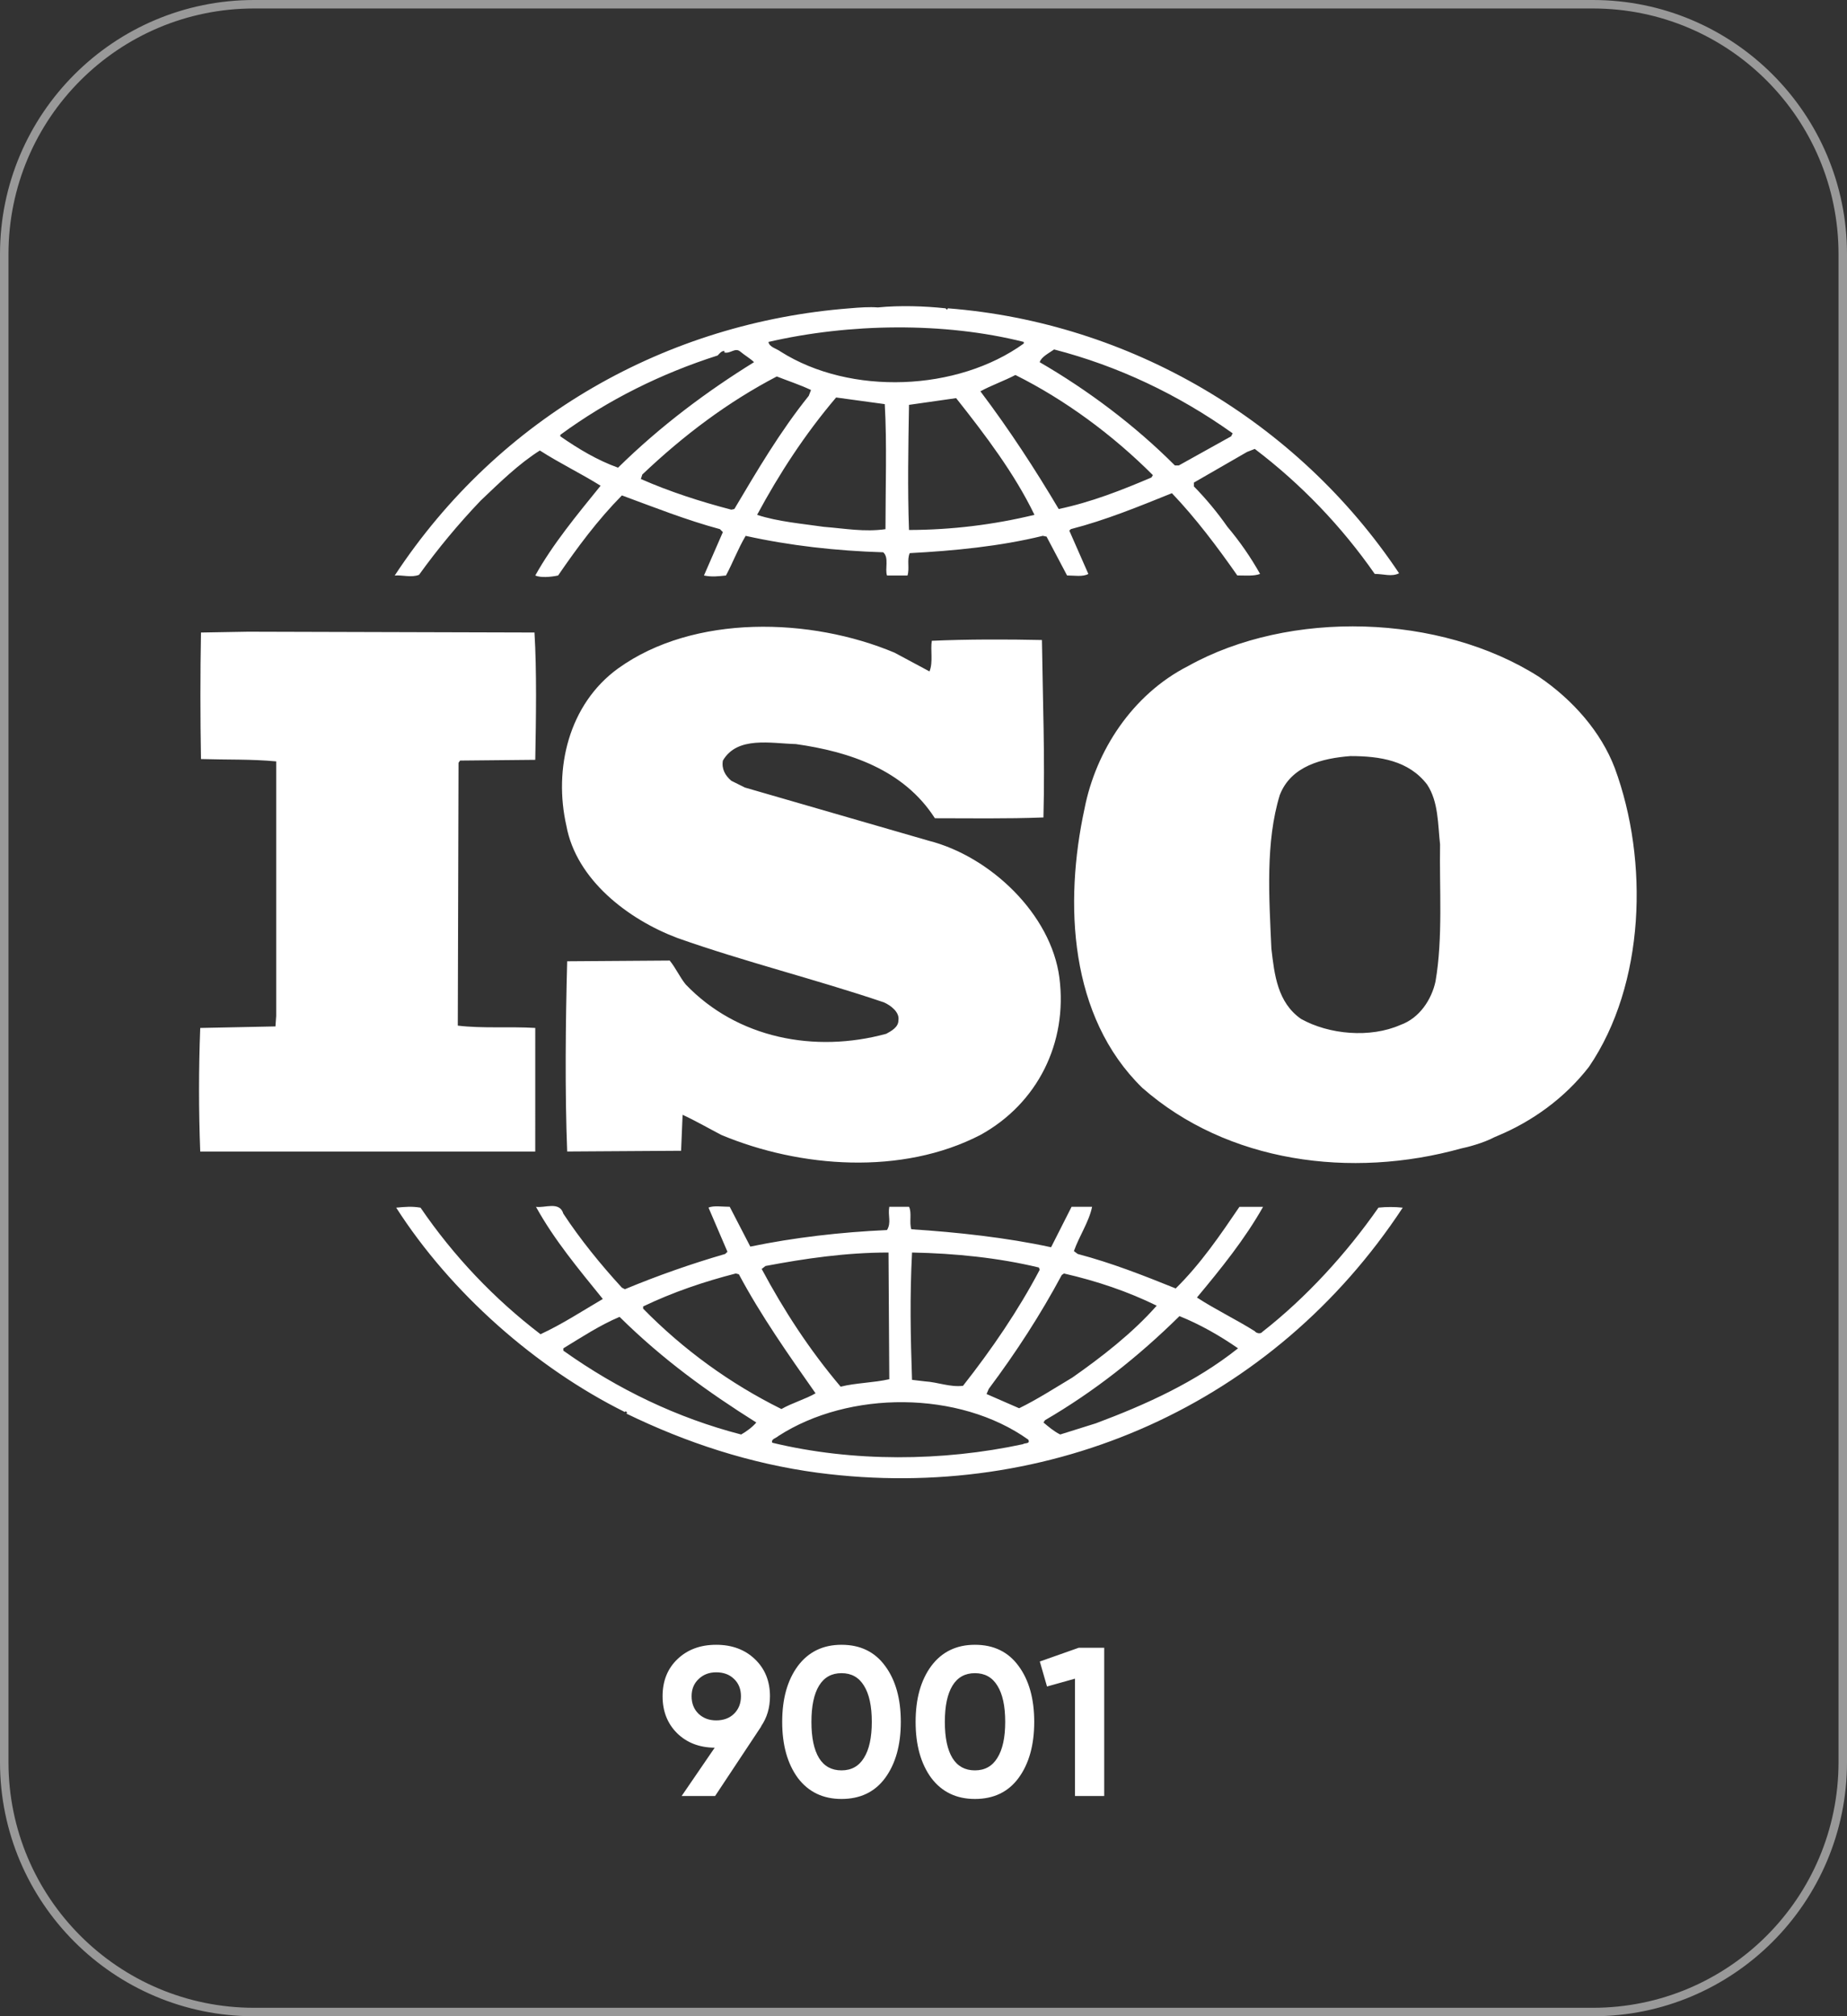
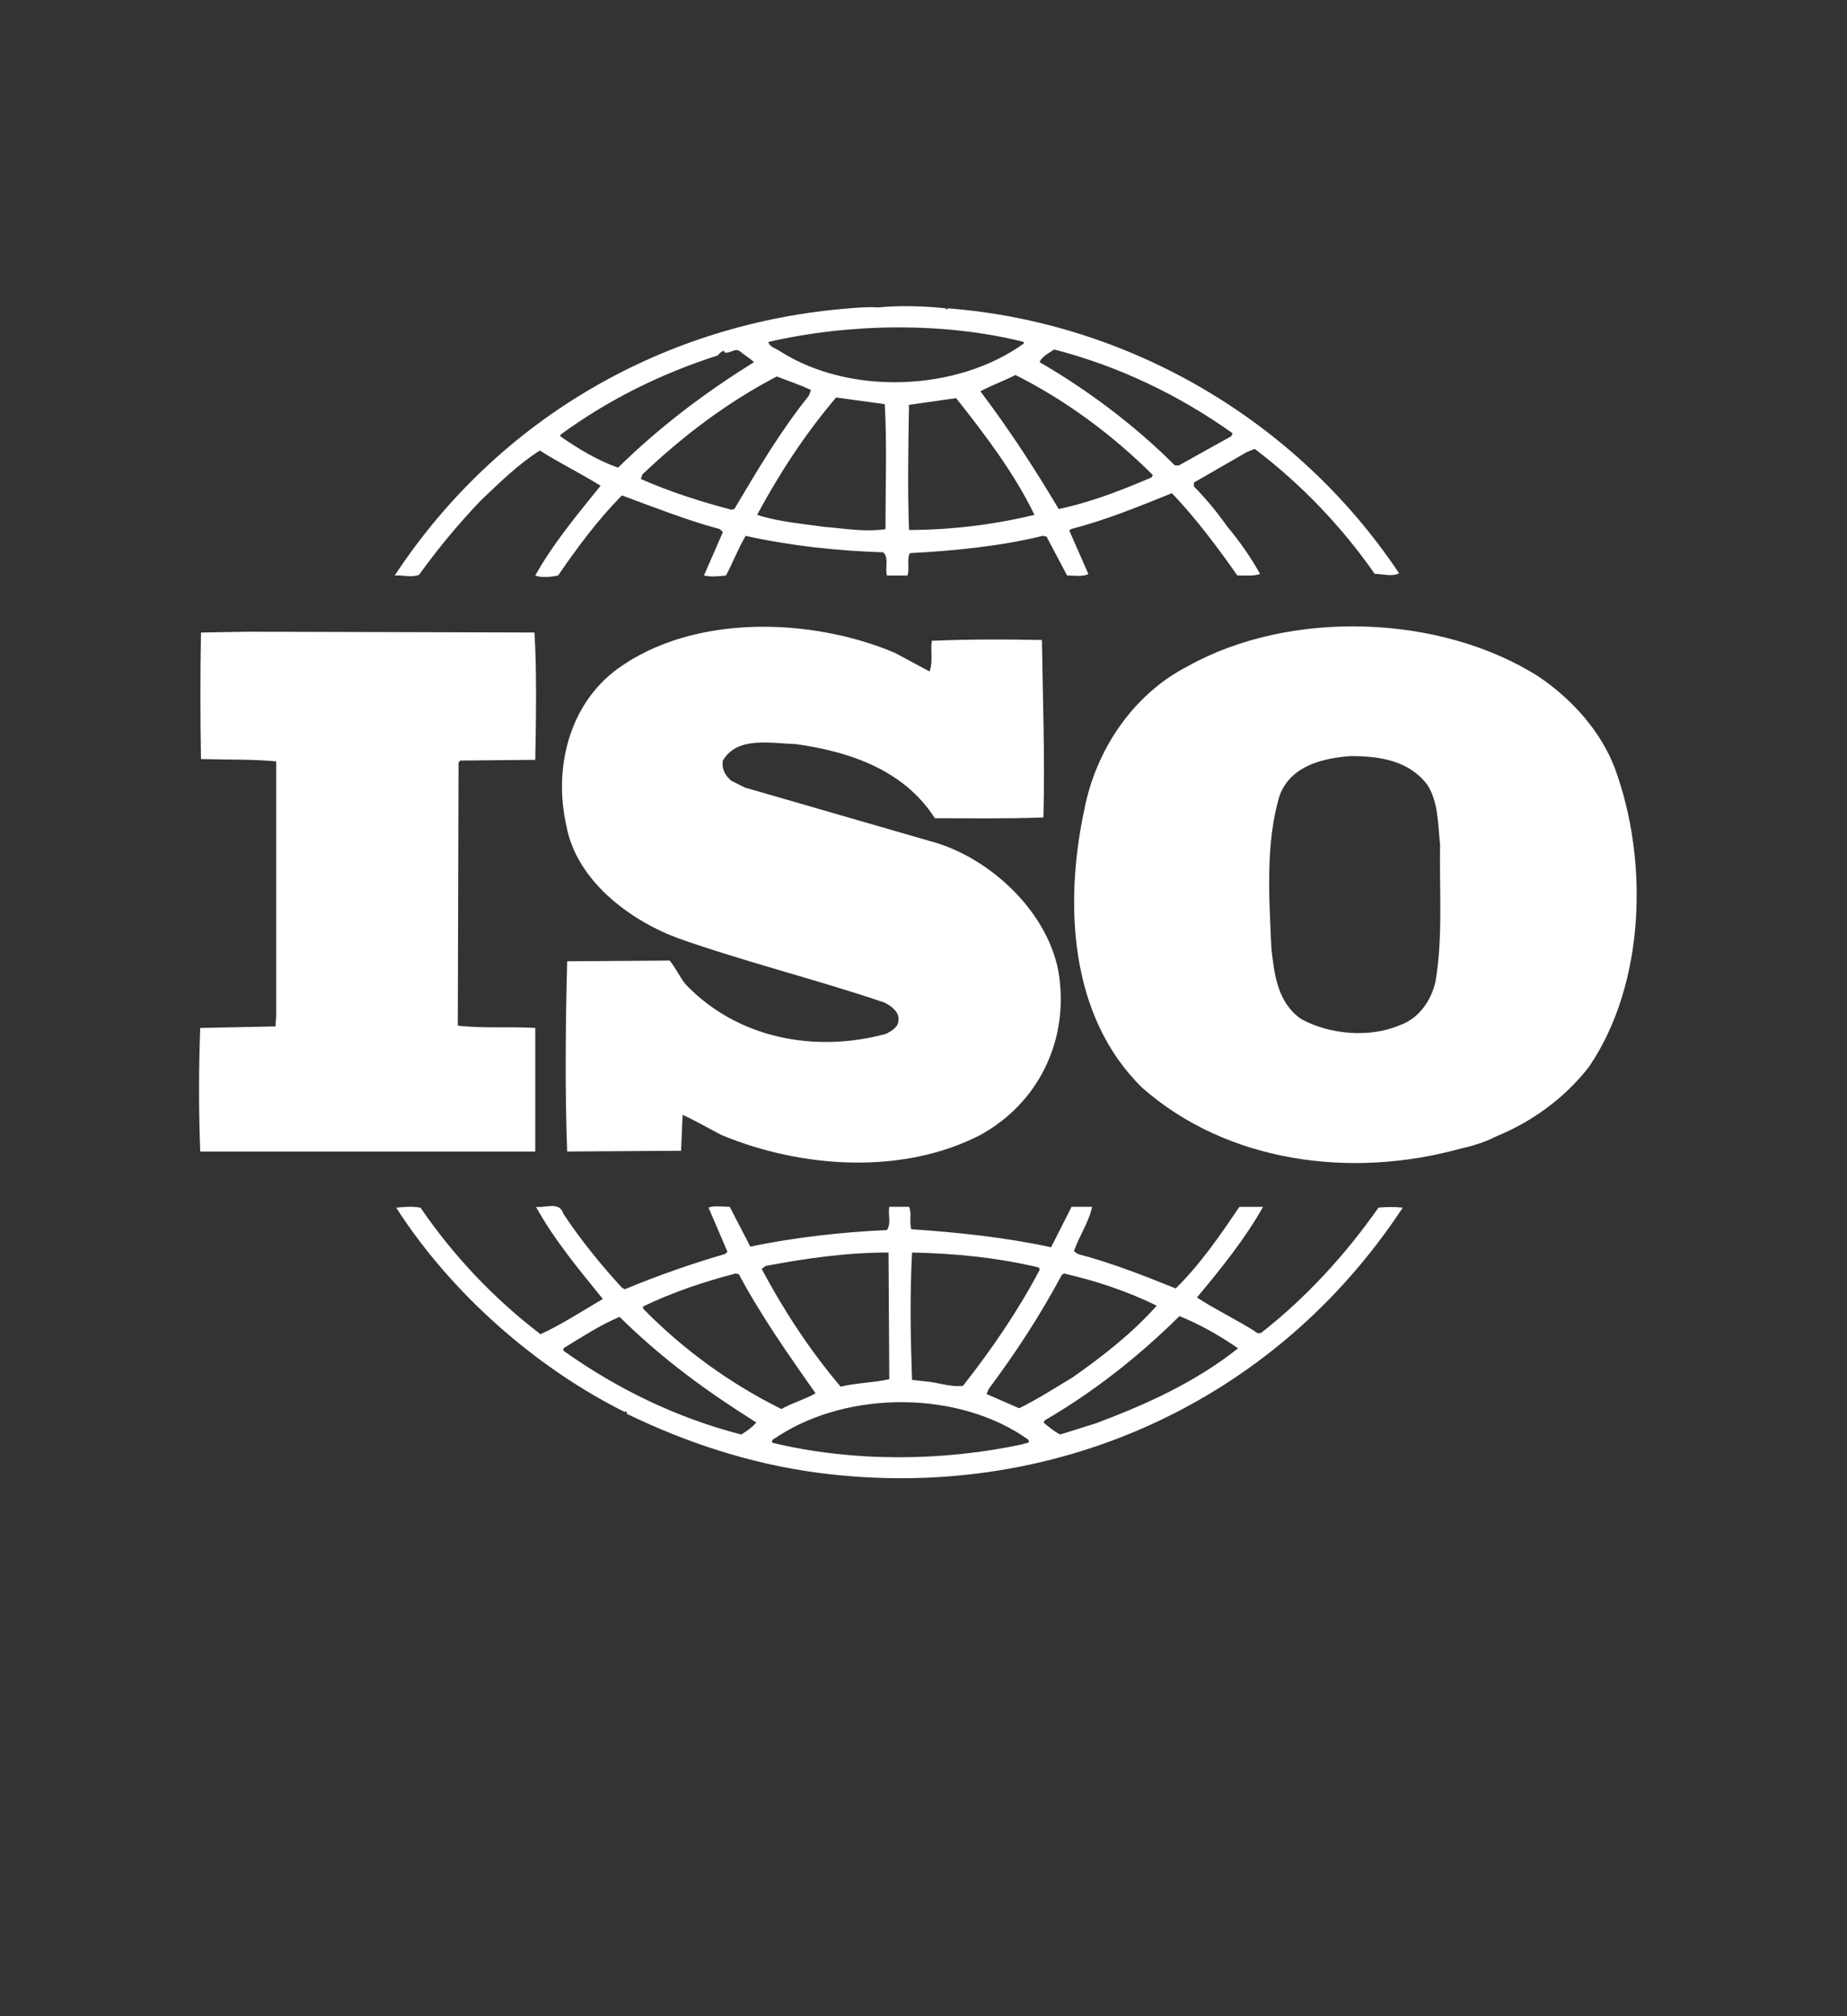
<svg xmlns="http://www.w3.org/2000/svg" width="218" height="238" viewBox="0 0 218 238" fill="none">
  <rect x="0" y="0" width="218" height="238" fill="#333333" stroke="none" />
  <path d="M190.593 90.667C188.978 86.413 185.661 82.616 181.624 79.878C169.97 72.454 152.21 71.926 140.202 78.637C133.653 81.986 129.349 88.615 128.009 95.441C125.579 106.656 126.207 119.999 134.82 128.405C144.862 137.237 159.479 139.188 172.477 135.56C173.094 135.441 175.051 134.947 176.401 134.228L176.781 134.065C180.818 132.382 184.668 129.642 187.542 125.931C194.175 116.202 194.63 101.623 190.593 90.667ZM169.431 115.851C168.973 117.977 167.547 120.181 165.298 120.98C161.718 122.56 156.874 122.122 153.558 120.273C150.776 118.322 150.418 115.056 150.06 111.964C149.788 105.871 149.35 99.418 151.051 93.847C152.385 90.396 156.064 89.508 159.391 89.248C162.884 89.248 166.286 89.783 168.444 92.61C169.787 94.638 169.705 97.291 169.97 99.68C169.876 104.714 170.326 110.719 169.431 115.851ZM63.176 121.339C60.216 121.157 56.899 121.418 54.033 121.064L54.121 90.035L54.302 89.777L63.176 89.69C63.269 84.654 63.358 79.252 63.084 74.662L29.287 74.567L23.721 74.664C23.633 79.345 23.633 84.819 23.721 89.597C26.773 89.692 29.637 89.597 32.598 89.874V119.924L32.511 121.159L23.633 121.341C23.448 126.201 23.448 131.066 23.633 135.925H63.175L63.176 121.339ZM162.699 142.548C158.938 147.945 154.185 153.159 148.996 157.215C148.807 157.491 148.27 157.386 148.099 157.132C145.85 155.722 143.43 154.567 141.274 153.159C144.146 149.715 146.928 146.268 149.08 142.453H146.291C144.062 145.736 141.725 149.18 138.768 152.088C134.82 150.5 131.235 149.087 127.201 148.018L126.752 147.681C127.38 145.895 128.542 144.218 128.898 142.449H126.478L124.059 147.225C118.775 146.077 112.944 145.451 107.564 145.102C107.292 144.309 107.648 143.159 107.292 142.449H104.961C104.776 143.512 105.23 144.313 104.691 145.195C99.132 145.451 93.753 146.077 88.558 147.148L86.128 142.449C85.241 142.449 84.244 142.279 83.624 142.544L85.861 147.76L85.593 148.018C81.575 149.184 77.624 150.573 73.758 152.178L73.402 151.997C70.886 149.257 68.464 146.264 66.489 143.258C66.045 141.747 64.251 142.63 63.263 142.453C65.407 146.347 68.285 149.789 71.15 153.331C68.73 154.749 66.318 156.331 63.796 157.491C58.311 153.301 53.53 148.257 49.634 142.552C48.556 142.378 47.846 142.457 46.762 142.552C53.218 152.628 63.263 161.464 73.754 166.68C73.754 166.68 73.754 166.601 73.851 166.601C73.927 166.601 74.106 166.765 73.927 166.858C81.015 170.306 88.552 172.78 96.525 173.845C124.055 177.465 150.329 165.716 165.563 142.552C164.611 142.453 163.652 142.452 162.699 142.548ZM125.318 150.502L125.581 150.324C129.447 151.208 133.116 152.447 136.525 154.122C133.653 157.384 129.976 160.219 126.573 162.604C124.513 163.837 122.444 165.177 120.289 166.23L116.442 164.551L116.705 163.94C119.939 159.612 122.81 155.187 125.318 150.502ZM107.648 147.848C112.763 147.945 117.876 148.474 122.621 149.618L122.715 149.886C120.209 154.654 117.063 159.261 113.662 163.583C112.129 163.764 110.701 163.153 109.179 163.058L107.646 162.877C107.471 157.661 107.376 153.064 107.648 147.848ZM90.35 149.438C95.013 148.555 99.852 147.848 104.87 147.848L104.963 162.802C103.076 163.23 101.014 163.23 99.22 163.684C95.543 159.342 92.498 154.654 89.902 149.789L90.35 149.438ZM75.906 154.216C79.412 152.532 83.083 151.287 86.844 150.322L87.208 150.415C89.801 155.278 93.033 159.87 96.26 164.467C95.015 165.179 93.482 165.605 92.231 166.323C86.167 163.318 80.65 159.313 75.909 154.475V154.216H75.906ZM87.478 169.329C79.945 167.378 72.946 164.021 66.491 159.432V159.158C68.643 157.844 70.804 156.426 73.127 155.443C78.242 160.496 83.528 164.297 89.266 167.913C88.82 168.444 88.103 168.976 87.478 169.329ZM120.74 170.472C111.238 172.518 100.652 172.596 91.153 170.302C90.972 169.862 91.601 169.767 91.869 169.509C100.208 164.112 113.203 164.112 121.372 169.939C121.637 170.472 120.921 170.302 120.74 170.472ZM129.351 168.006L125.137 169.327C124.417 168.974 123.793 168.444 123.16 167.911L123.341 167.641C129.081 164.295 134.279 160.217 139.212 155.356C141.634 156.327 143.967 157.661 146.126 159.156C141.099 163.153 135.268 165.792 129.351 168.006ZM49.459 67.852C51.677 64.773 54.103 61.85 56.72 59.105C59.043 56.895 61.203 54.775 63.718 53.177C66.051 54.678 68.647 55.929 70.888 57.337C68.11 60.767 65.24 64.23 63.178 67.933C63.802 68.209 64.973 68.122 65.872 67.933C68.11 64.668 70.524 61.399 73.404 58.479C77.25 59.898 81.021 61.395 84.972 62.46L85.32 62.811L83.087 67.933C84.077 68.122 84.704 68.029 85.684 67.933C86.488 66.439 87.112 64.765 88.009 63.253C93.216 64.407 98.687 65.023 104.247 65.194C104.959 65.822 104.424 67.142 104.693 67.933H107.113C107.376 67.065 107.022 66.08 107.376 65.293C112.582 65.019 118.049 64.488 123.087 63.249L123.524 63.342L125.945 67.928C126.754 67.928 127.828 68.118 128.456 67.747L126.209 62.634L126.396 62.456C130.513 61.395 134.375 59.805 138.319 58.217C141.107 61.133 143.7 64.579 146.039 67.927C147.021 67.927 148.008 68.023 148.726 67.745C147.619 65.772 146.327 63.908 144.868 62.18C143.684 60.487 142.363 58.895 140.918 57.42V56.962L147.196 53.344L148.101 52.991C153.56 57.136 158.337 62.115 162.259 67.745C163.335 67.745 164.234 68.116 165.133 67.67C153.105 49.654 133.293 38.062 111.874 36.393L111.779 36.564L111.596 36.393C109.179 36.133 106.208 36.03 103.611 36.29C102.628 36.213 101.465 36.29 100.296 36.393C78.781 38.062 58.967 49.117 46.587 67.937C47.484 67.852 48.56 68.211 49.459 67.852ZM86.675 60.085L86.317 60.162C82.637 59.2 79.046 58.039 75.639 56.542L75.812 56.012C80.744 51.328 85.943 47.436 91.682 44.438C93.033 44.968 94.377 45.406 95.721 46.034L95.457 46.724C92.044 50.977 89.361 55.564 86.675 60.085ZM104.512 62.464C102.008 62.818 99.765 62.386 97.245 62.19C94.836 61.835 91.78 61.579 89.361 60.772C91.961 55.933 95.015 51.239 98.687 46.919L104.428 47.704C104.693 52.293 104.512 57.599 104.512 62.464ZM107.29 62.559C107.113 57.86 107.205 52.652 107.29 47.789C109.09 47.531 111.053 47.257 112.851 46.996C116.347 51.409 119.762 55.933 122.096 60.772C117.247 61.948 112.278 62.548 107.29 62.559ZM135.902 56.363C132.398 57.858 128.808 59.274 124.958 60.085C122.18 55.4 119.133 50.717 115.716 46.191C116.973 45.499 118.505 44.968 119.847 44.264C125.686 47.178 131.328 51.328 136.075 56.086L135.902 56.363ZM124.417 41.25C131.949 43.199 139.033 46.552 145.49 51.149L145.311 51.502L139.13 54.944H138.673C133.929 50.188 128.371 46.034 122.715 42.755C122.894 42.135 123.795 41.689 124.417 41.25ZM120.835 40.362V40.549C113.028 46.191 100.389 46.724 92.144 41.508C91.682 41.155 90.797 40.983 90.7 40.364C100.21 38.164 111.411 37.987 120.835 40.362ZM66.135 51.328C71.789 47.178 78.063 44.084 84.7 41.962C84.972 41.685 85.145 41.425 85.499 41.425V41.607C86.215 41.78 86.756 40.979 87.381 41.504C87.922 41.962 88.556 42.311 88.999 42.751C83.443 46.191 77.97 50.265 72.948 55.204C70.526 54.337 68.293 53.003 66.133 51.502L66.135 51.328ZM104.605 122.029C96.177 124.331 87.025 122.576 80.931 116.202C80.217 115.318 79.764 114.265 79.044 113.385L66.944 113.47C66.753 120.627 66.668 128.849 66.944 135.923L80.388 135.837L80.567 131.591C82.097 132.297 83.624 133.179 85.145 133.972C94.469 137.866 106.473 138.75 115.712 133.972C122.442 130.269 126.03 123.112 125.04 115.407C124.059 107.903 116.882 101.093 109.625 99.242L87.92 92.961L86.315 92.162C85.597 91.549 85.147 90.757 85.322 89.777C87.025 86.867 90.976 87.751 93.934 87.83C100.21 88.716 106.664 90.836 110.343 96.585C114.284 96.585 118.855 96.662 123.156 96.492C123.339 89.246 123.085 82.886 122.979 75.548C118.944 75.455 114.01 75.455 109.981 75.64C109.8 76.692 110.154 78.189 109.706 79.254L105.584 77.043C95.716 72.89 81.906 72.456 72.944 78.909C67.113 83.144 65.325 90.754 66.849 97.469C68.01 103.823 74.106 108.512 79.937 110.715C87.916 113.54 96.252 115.586 104.335 118.322C105.136 118.681 106.21 119.482 106.037 120.453C106.041 121.238 105.228 121.692 104.605 122.029Z" fill="white" />
-   <path opacity="0.5" d="M0.5 30C0.5 13.708 13.708 0.5 30 0.5H188C204.292 0.5 217.5 13.708 217.5 30V208C217.5 224.292 204.292 237.5 188 237.5H30C13.708 237.5 0.5 224.292 0.5 208V30Z" stroke="white" />
-   <path d="M90.879 200.225C90.879 201.575 90.529 202.758 89.829 203.775H89.854L84.404 212H80.454L84.354 206.3C82.537 206.283 81.054 205.708 79.904 204.575C78.771 203.442 78.204 201.992 78.204 200.225C78.204 198.425 78.787 196.967 79.954 195.85C81.137 194.717 82.662 194.15 84.529 194.15C86.396 194.15 87.921 194.717 89.104 195.85C90.287 196.983 90.879 198.442 90.879 200.225ZM81.629 200.225C81.629 201.075 81.904 201.767 82.454 202.3C83.004 202.817 83.696 203.075 84.529 203.075C85.396 203.075 86.096 202.817 86.629 202.3C87.179 201.767 87.454 201.075 87.454 200.225C87.454 199.375 87.179 198.692 86.629 198.175C86.096 197.658 85.396 197.4 84.529 197.4C83.696 197.4 83.004 197.667 82.454 198.2C81.904 198.717 81.629 199.392 81.629 200.225ZM99.322 212.35C97.139 212.35 95.422 211.525 94.172 209.875C92.939 208.192 92.322 205.983 92.322 203.25C92.322 200.517 92.939 198.317 94.172 196.65C95.422 194.983 97.139 194.15 99.322 194.15C101.539 194.15 103.256 194.983 104.472 196.65C105.706 198.317 106.322 200.517 106.322 203.25C106.322 205.983 105.706 208.192 104.472 209.875C103.256 211.525 101.539 212.35 99.322 212.35ZM102.897 203.25C102.897 201.383 102.589 199.958 101.972 198.975C101.372 197.992 100.489 197.5 99.322 197.5C98.156 197.5 97.272 197.992 96.672 198.975C96.072 199.958 95.772 201.383 95.772 203.25C95.772 205.117 96.072 206.542 96.672 207.525C97.272 208.492 98.156 208.975 99.322 208.975C100.489 208.975 101.372 208.483 101.972 207.5C102.589 206.517 102.897 205.1 102.897 203.25ZM115.069 212.35C112.886 212.35 111.169 211.525 109.919 209.875C108.686 208.192 108.069 205.983 108.069 203.25C108.069 200.517 108.686 198.317 109.919 196.65C111.169 194.983 112.886 194.15 115.069 194.15C117.286 194.15 119.003 194.983 120.219 196.65C121.453 198.317 122.069 200.517 122.069 203.25C122.069 205.983 121.453 208.192 120.219 209.875C119.003 211.525 117.286 212.35 115.069 212.35ZM118.644 203.25C118.644 201.383 118.336 199.958 117.719 198.975C117.119 197.992 116.236 197.5 115.069 197.5C113.903 197.5 113.019 197.992 112.419 198.975C111.819 199.958 111.519 201.383 111.519 203.25C111.519 205.117 111.819 206.542 112.419 207.525C113.019 208.492 113.903 208.975 115.069 208.975C116.236 208.975 117.119 208.483 117.719 207.5C118.336 206.517 118.644 205.1 118.644 203.25ZM122.728 196.125L127.328 194.5H130.328V212H126.878V198.15L123.578 199.075L122.728 196.125Z" fill="white" />
</svg>